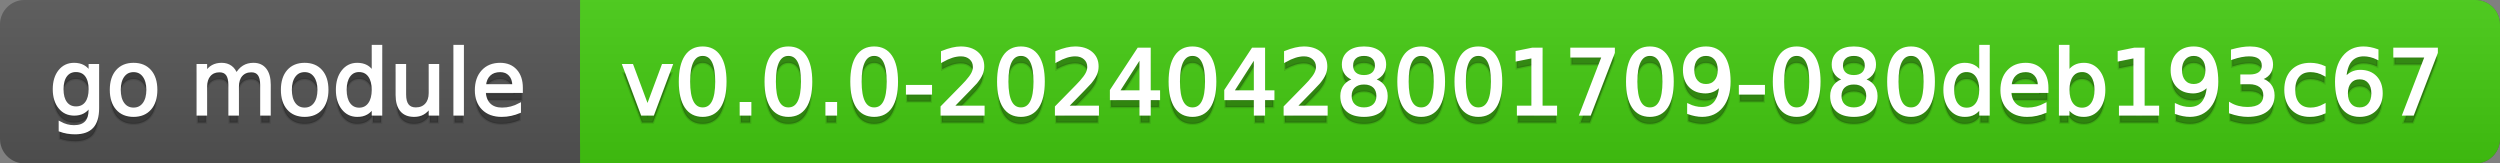
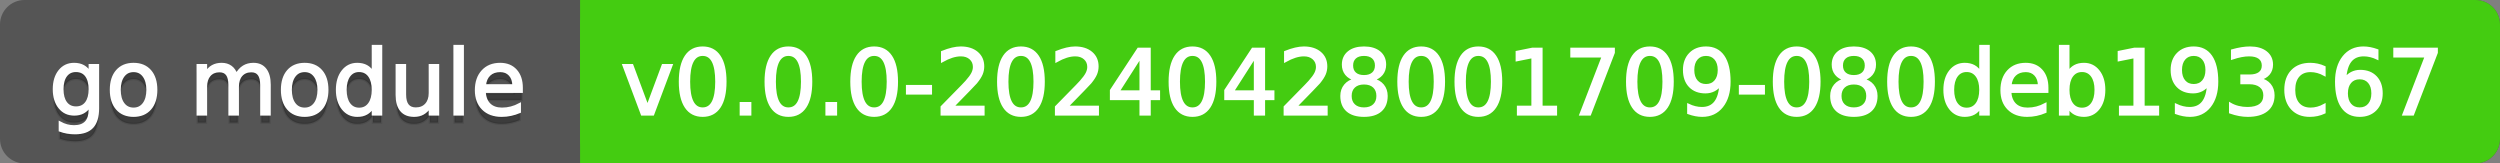
<svg xmlns="http://www.w3.org/2000/svg" width="306" height="20">
  <rect width="100%" height="100%" fill="#808080" stroke="none" />
  <defs>
    <linearGradient id="a" x1="0" y1="0" x2="0" y2="1" gradientUnits="userSpaceOnUse" gradientTransform="matrix(306 0 0 20 -0 0)">
      <stop offset="0" stop-color="#bbbbbb" stop-opacity="0.1" />
      <stop offset="1" stop-color="#000000" stop-opacity="0.1" />
    </linearGradient>
  </defs>
  <path fill="#555555" stroke="none" d="M 3 0 L 303 0 C 304.657 0 306 1.343 306 3 L 306 17 C 306 18.657 304.657 20 303 20 L 3 20 C 1.343 20 0 18.657 0 17 L 0 3 C -0 1.343 1.343 0 3 0 Z" />
  <path fill="#44cc11" stroke="none" d="M 74 0 L 303 0 C 304.657 0 306 1.343 306 3 L 306 17 C 306 18.657 304.657 20 303 20 L 74 20 C 72.343 20 71 18.657 71 17 L 71 3 C 71 1.343 72.343 0 74 0 Z" />
  <path fill="#44cc11" stroke="none" d="M 71 0 L 84 0 L 84 20 L 71 20 Z" />
-   <path fill="url(#a)" stroke="none" d="M 3 0 L 303 0 C 304.657 0 306 1.343 306 3 L 306 17 C 306 18.657 304.657 20 303 20 L 3 20 C 1.343 20 0 18.657 0 17 L 0 3 C -0 1.343 1.343 0 3 0 Z" />
  <g>
    <g id="tBack">
      <path fill="#010101" fill-opacity="0.3" stroke="#010101" stroke-opacity="0.098" stroke-width="0.3" d="M 10.995 11.922 Q 10.995 10.848 10.552 10.257 Q 10.109 9.667 9.309 9.667 Q 8.514 9.667 8.071 10.257 Q 7.627 10.848 7.627 11.922 Q 7.627 12.991 8.071 13.582 Q 8.514 14.173 9.309 14.173 Q 10.109 14.173 10.552 13.582 Q 10.995 12.991 10.995 11.922 Z M 11.983 14.253 Q 11.983 15.79 11.301 16.539 Q 10.619 17.288 9.212 17.288 Q 8.691 17.288 8.229 17.21 Q 7.767 17.132 7.332 16.971 L 7.332 16.01 Q 7.767 16.246 8.191 16.359 Q 8.616 16.472 9.056 16.472 Q 10.028 16.472 10.512 15.964 Q 10.995 15.457 10.995 14.431 L 10.995 13.942 Q 10.689 14.474 10.211 14.737 Q 9.733 15 9.067 15 Q 7.96 15 7.284 14.157 Q 6.607 13.313 6.607 11.922 Q 6.607 10.526 7.284 9.683 Q 7.96 8.839 9.067 8.839 Q 9.733 8.839 10.211 9.103 Q 10.689 9.366 10.995 9.897 L 10.995 8.984 L 11.983 8.984 L 11.983 14.253 Z M 16.35 9.677 Q 15.555 9.677 15.093 10.298 Q 14.631 10.918 14.631 11.998 Q 14.631 13.077 15.091 13.698 Q 15.55 14.318 16.35 14.318 Q 17.14 14.318 17.602 13.695 Q 18.063 13.072 18.063 11.998 Q 18.063 10.929 17.602 10.303 Q 17.14 9.677 16.35 9.677 Z M 16.35 8.839 Q 17.639 8.839 18.375 9.677 Q 19.111 10.515 19.111 11.998 Q 19.111 13.475 18.375 14.315 Q 17.639 15.156 16.35 15.156 Q 15.056 15.156 14.323 14.315 Q 13.589 13.475 13.589 11.998 Q 13.589 10.515 14.323 9.677 Q 15.056 8.839 16.35 8.839 Z M 28.929 10.139 Q 29.3 9.473 29.815 9.156 Q 30.331 8.839 31.029 8.839 Q 31.969 8.839 32.479 9.497 Q 32.99 10.155 32.99 11.369 L 32.99 15 L 31.996 15 L 31.996 11.401 Q 31.996 10.537 31.69 10.118 Q 31.384 9.699 30.755 9.699 Q 29.987 9.699 29.542 10.209 Q 29.096 10.719 29.096 11.6 L 29.096 15 L 28.102 15 L 28.102 11.401 Q 28.102 10.531 27.796 10.115 Q 27.49 9.699 26.851 9.699 Q 26.093 9.699 25.647 10.212 Q 25.202 10.725 25.202 11.6 L 25.202 15 L 24.208 15 L 24.208 8.984 L 25.202 8.984 L 25.202 9.919 Q 25.54 9.366 26.013 9.103 Q 26.485 8.839 27.135 8.839 Q 27.791 8.839 28.25 9.172 Q 28.709 9.505 28.929 10.139 Z M 37.292 9.677 Q 36.497 9.677 36.035 10.298 Q 35.573 10.918 35.573 11.998 Q 35.573 13.077 36.032 13.698 Q 36.492 14.318 37.292 14.318 Q 38.082 14.318 38.543 13.695 Q 39.005 13.072 39.005 11.998 Q 39.005 10.929 38.543 10.303 Q 38.082 9.677 37.292 9.677 Z M 37.292 8.839 Q 38.581 8.839 39.317 9.677 Q 40.053 10.515 40.053 11.998 Q 40.053 13.475 39.317 14.315 Q 38.581 15.156 37.292 15.156 Q 35.998 15.156 35.264 14.315 Q 34.531 13.475 34.531 11.998 Q 34.531 10.515 35.264 9.677 Q 35.998 8.839 37.292 8.839 Z M 45.649 9.897 L 45.649 6.643 L 46.638 6.643 L 46.638 15 L 45.649 15 L 45.649 14.098 Q 45.338 14.635 44.863 14.895 Q 44.387 15.156 43.721 15.156 Q 42.631 15.156 41.946 14.286 Q 41.261 13.416 41.261 11.998 Q 41.261 10.58 41.946 9.709 Q 42.631 8.839 43.721 8.839 Q 44.387 8.839 44.863 9.1 Q 45.338 9.36 45.649 9.897 Z M 42.282 11.998 Q 42.282 13.088 42.73 13.708 Q 43.179 14.329 43.963 14.329 Q 44.747 14.329 45.198 13.708 Q 45.649 13.088 45.649 11.998 Q 45.649 10.907 45.198 10.287 Q 44.747 9.667 43.963 9.667 Q 43.179 9.667 42.73 10.287 Q 42.282 10.907 42.282 11.998 Z M 48.571 12.626 L 48.571 8.984 L 49.56 8.984 L 49.56 12.588 Q 49.56 13.442 49.893 13.869 Q 50.226 14.296 50.892 14.296 Q 51.692 14.296 52.156 13.786 Q 52.621 13.276 52.621 12.395 L 52.621 8.984 L 53.609 8.984 L 53.609 15 L 52.621 15 L 52.621 14.076 Q 52.261 14.624 51.786 14.89 Q 51.311 15.156 50.682 15.156 Q 49.646 15.156 49.108 14.511 Q 48.571 13.867 48.571 12.626 Z M 51.058 8.839 L 51.058 8.839 Z M 55.645 6.643 L 56.633 6.643 L 56.633 15 L 55.645 15 L 55.645 6.643 Z M 63.847 11.745 L 63.847 12.229 L 59.303 12.229 Q 59.367 13.249 59.918 13.783 Q 60.468 14.318 61.451 14.318 Q 62.021 14.318 62.555 14.178 Q 63.089 14.039 63.616 13.759 L 63.616 14.694 Q 63.084 14.919 62.525 15.038 Q 61.967 15.156 61.392 15.156 Q 59.953 15.156 59.112 14.318 Q 58.271 13.48 58.271 12.051 Q 58.271 10.574 59.069 9.707 Q 59.867 8.839 61.22 8.839 Q 62.434 8.839 63.14 9.621 Q 63.847 10.402 63.847 11.745 Z M 62.858 11.455 Q 62.848 10.644 62.405 10.161 Q 61.961 9.677 61.231 9.677 Q 60.404 9.677 59.907 10.145 Q 59.41 10.612 59.335 11.46 L 62.858 11.455 Z" />
    </g>
    <g id="tText">
      <path fill="#ffffff" stroke="#ffffff" stroke-width="0.3" d="M 10.995 10.922 Q 10.995 9.848 10.552 9.257 Q 10.109 8.667 9.309 8.667 Q 8.514 8.667 8.071 9.257 Q 7.627 9.848 7.627 10.922 Q 7.627 11.991 8.071 12.582 Q 8.514 13.173 9.309 13.173 Q 10.109 13.173 10.552 12.582 Q 10.995 11.991 10.995 10.922 Z M 11.983 13.253 Q 11.983 14.79 11.301 15.539 Q 10.619 16.288 9.212 16.288 Q 8.691 16.288 8.229 16.21 Q 7.767 16.132 7.332 15.971 L 7.332 15.01 Q 7.767 15.246 8.191 15.359 Q 8.616 15.472 9.056 15.472 Q 10.028 15.472 10.512 14.964 Q 10.995 14.457 10.995 13.431 L 10.995 12.942 Q 10.689 13.474 10.211 13.737 Q 9.733 14 9.067 14 Q 7.96 14 7.284 13.157 Q 6.607 12.313 6.607 10.922 Q 6.607 9.526 7.284 8.683 Q 7.96 7.839 9.067 7.839 Q 9.733 7.839 10.211 8.103 Q 10.689 8.366 10.995 8.897 L 10.995 7.984 L 11.983 7.984 L 11.983 13.253 Z M 16.35 8.677 Q 15.555 8.677 15.093 9.298 Q 14.631 9.918 14.631 10.998 Q 14.631 12.077 15.091 12.698 Q 15.55 13.318 16.35 13.318 Q 17.14 13.318 17.602 12.695 Q 18.063 12.072 18.063 10.998 Q 18.063 9.929 17.602 9.303 Q 17.14 8.677 16.35 8.677 Z M 16.35 7.839 Q 17.639 7.839 18.375 8.677 Q 19.111 9.515 19.111 10.998 Q 19.111 12.475 18.375 13.315 Q 17.639 14.156 16.35 14.156 Q 15.056 14.156 14.323 13.315 Q 13.589 12.475 13.589 10.998 Q 13.589 9.515 14.323 8.677 Q 15.056 7.839 16.35 7.839 Z M 28.929 9.139 Q 29.3 8.473 29.815 8.156 Q 30.331 7.839 31.029 7.839 Q 31.969 7.839 32.479 8.497 Q 32.99 9.155 32.99 10.369 L 32.99 14 L 31.996 14 L 31.996 10.401 Q 31.996 9.537 31.69 9.118 Q 31.384 8.699 30.755 8.699 Q 29.987 8.699 29.542 9.209 Q 29.096 9.719 29.096 10.6 L 29.096 14 L 28.102 14 L 28.102 10.401 Q 28.102 9.531 27.796 9.115 Q 27.49 8.699 26.851 8.699 Q 26.093 8.699 25.647 9.212 Q 25.202 9.725 25.202 10.6 L 25.202 14 L 24.208 14 L 24.208 7.984 L 25.202 7.984 L 25.202 8.919 Q 25.54 8.366 26.013 8.103 Q 26.485 7.839 27.135 7.839 Q 27.791 7.839 28.25 8.172 Q 28.709 8.505 28.929 9.139 Z M 37.292 8.677 Q 36.497 8.677 36.035 9.298 Q 35.573 9.918 35.573 10.998 Q 35.573 12.077 36.032 12.698 Q 36.492 13.318 37.292 13.318 Q 38.082 13.318 38.543 12.695 Q 39.005 12.072 39.005 10.998 Q 39.005 9.929 38.543 9.303 Q 38.082 8.677 37.292 8.677 Z M 37.292 7.839 Q 38.581 7.839 39.317 8.677 Q 40.053 9.515 40.053 10.998 Q 40.053 12.475 39.317 13.315 Q 38.581 14.156 37.292 14.156 Q 35.998 14.156 35.264 13.315 Q 34.531 12.475 34.531 10.998 Q 34.531 9.515 35.264 8.677 Q 35.998 7.839 37.292 7.839 Z M 45.649 8.897 L 45.649 5.643 L 46.638 5.643 L 46.638 14 L 45.649 14 L 45.649 13.098 Q 45.338 13.635 44.863 13.895 Q 44.387 14.156 43.721 14.156 Q 42.631 14.156 41.946 13.286 Q 41.261 12.416 41.261 10.998 Q 41.261 9.58 41.946 8.709 Q 42.631 7.839 43.721 7.839 Q 44.387 7.839 44.863 8.1 Q 45.338 8.36 45.649 8.897 Z M 42.282 10.998 Q 42.282 12.088 42.73 12.708 Q 43.179 13.329 43.963 13.329 Q 44.747 13.329 45.198 12.708 Q 45.649 12.088 45.649 10.998 Q 45.649 9.907 45.198 9.287 Q 44.747 8.667 43.963 8.667 Q 43.179 8.667 42.73 9.287 Q 42.282 9.907 42.282 10.998 Z M 48.571 11.626 L 48.571 7.984 L 49.56 7.984 L 49.56 11.588 Q 49.56 12.442 49.893 12.869 Q 50.226 13.296 50.892 13.296 Q 51.692 13.296 52.156 12.786 Q 52.621 12.276 52.621 11.395 L 52.621 7.984 L 53.609 7.984 L 53.609 14 L 52.621 14 L 52.621 13.076 Q 52.261 13.624 51.786 13.89 Q 51.311 14.156 50.682 14.156 Q 49.646 14.156 49.108 13.511 Q 48.571 12.867 48.571 11.626 Z M 51.058 7.839 L 51.058 7.839 Z M 55.645 5.643 L 56.633 5.643 L 56.633 14 L 55.645 14 L 55.645 5.643 Z M 63.847 10.745 L 63.847 11.229 L 59.303 11.229 Q 59.367 12.249 59.918 12.783 Q 60.468 13.318 61.451 13.318 Q 62.021 13.318 62.555 13.178 Q 63.089 13.039 63.616 12.759 L 63.616 13.694 Q 63.084 13.919 62.525 14.038 Q 61.967 14.156 61.392 14.156 Q 59.953 14.156 59.112 13.318 Q 58.271 12.48 58.271 11.051 Q 58.271 9.574 59.069 8.707 Q 59.867 7.839 61.22 7.839 Q 62.434 7.839 63.14 8.621 Q 63.847 9.402 63.847 10.745 Z M 62.858 10.455 Q 62.848 9.644 62.405 9.161 Q 61.961 8.677 61.231 8.677 Q 60.404 8.677 59.907 9.145 Q 59.41 9.612 59.335 10.46 L 62.858 10.455 Z" />
    </g>
  </g>
  <g>
    <g id="vBack">
-       <path fill="#010101" fill-opacity="0.3" stroke="#010101" stroke-opacity="0.098" stroke-width="0.3" d="M 76.328 8.984 L 77.375 8.984 L 79.255 14.033 L 81.135 8.984 L 82.182 8.984 L 79.926 15 L 78.583 15 L 76.328 8.984 Z M 86.006 7.695 Q 85.168 7.695 84.747 8.52 Q 84.325 9.344 84.325 10.999 Q 84.325 12.647 84.747 13.472 Q 85.168 14.296 86.006 14.296 Q 86.85 14.296 87.271 13.472 Q 87.693 12.647 87.693 10.999 Q 87.693 9.344 87.271 8.52 Q 86.85 7.695 86.006 7.695 Z M 86.006 6.836 Q 87.354 6.836 88.066 7.902 Q 88.778 8.968 88.778 10.999 Q 88.778 13.023 88.066 14.09 Q 87.354 15.156 86.006 15.156 Q 84.658 15.156 83.947 14.09 Q 83.235 13.023 83.235 10.999 Q 83.235 8.968 83.947 7.902 Q 84.658 6.836 86.006 6.836 Z M 90.685 13.636 L 91.818 13.636 L 91.818 15 L 90.685 15 L 90.685 13.636 Z M 96.501 7.695 Q 95.664 7.695 95.242 8.52 Q 94.82 9.344 94.82 10.999 Q 94.82 12.647 95.242 13.472 Q 95.664 14.296 96.501 14.296 Q 97.345 14.296 97.766 13.472 Q 98.188 12.647 98.188 10.999 Q 98.188 9.344 97.766 8.52 Q 97.345 7.695 96.501 7.695 Z M 96.501 6.836 Q 97.85 6.836 98.561 7.902 Q 99.273 8.968 99.273 10.999 Q 99.273 13.023 98.561 14.09 Q 97.85 15.156 96.501 15.156 Q 95.153 15.156 94.442 14.09 Q 93.73 13.023 93.73 10.999 Q 93.73 8.968 94.442 7.902 Q 95.153 6.836 96.501 6.836 Z M 101.18 13.636 L 102.313 13.636 L 102.313 15 L 101.18 15 L 101.18 13.636 Z M 106.997 7.695 Q 106.159 7.695 105.737 8.52 Q 105.315 9.344 105.315 10.999 Q 105.315 12.647 105.737 13.472 Q 106.159 14.296 106.997 14.296 Q 107.84 14.296 108.261 13.472 Q 108.683 12.647 108.683 10.999 Q 108.683 9.344 108.261 8.52 Q 107.84 7.695 106.997 7.695 Z M 106.997 6.836 Q 108.345 6.836 109.056 7.902 Q 109.768 8.968 109.768 10.999 Q 109.768 13.023 109.056 14.09 Q 108.345 15.156 106.997 15.156 Q 105.648 15.156 104.937 14.09 Q 104.225 13.023 104.225 10.999 Q 104.225 8.968 104.937 7.902 Q 105.648 6.836 106.997 6.836 Z M 111.036 11.546 L 113.931 11.546 L 113.931 12.427 L 111.036 12.427 L 111.036 11.546 Z M 116.579 14.087 L 120.365 14.087 L 120.365 15 L 115.273 15 L 115.273 14.087 Q 115.891 13.448 116.957 12.371 Q 118.023 11.294 118.297 10.982 Q 118.818 10.397 119.025 9.991 Q 119.232 9.586 119.232 9.194 Q 119.232 8.555 118.783 8.152 Q 118.335 7.749 117.615 7.749 Q 117.105 7.749 116.538 7.926 Q 115.972 8.104 115.327 8.463 L 115.327 7.368 Q 115.982 7.104 116.552 6.97 Q 117.121 6.836 117.594 6.836 Q 118.84 6.836 119.581 7.459 Q 120.322 8.082 120.322 9.124 Q 120.322 9.618 120.137 10.061 Q 119.952 10.504 119.463 11.106 Q 119.329 11.262 118.609 12.006 Q 117.889 12.75 116.579 14.087 Z M 124.963 7.695 Q 124.125 7.695 123.703 8.52 Q 123.282 9.344 123.282 10.999 Q 123.282 12.647 123.703 13.472 Q 124.125 14.296 124.963 14.296 Q 125.806 14.296 126.228 13.472 Q 126.649 12.647 126.649 10.999 Q 126.649 9.344 126.228 8.52 Q 125.806 7.695 124.963 7.695 Z M 124.963 6.836 Q 126.311 6.836 127.023 7.902 Q 127.734 8.968 127.734 10.999 Q 127.734 13.023 127.023 14.09 Q 126.311 15.156 124.963 15.156 Q 123.615 15.156 122.903 14.09 Q 122.191 13.023 122.191 10.999 Q 122.191 8.968 122.903 7.902 Q 123.615 6.836 124.963 6.836 Z M 130.576 14.087 L 134.362 14.087 L 134.362 15 L 129.271 15 L 129.271 14.087 Q 129.888 13.448 130.954 12.371 Q 132.021 11.294 132.294 10.982 Q 132.815 10.397 133.022 9.991 Q 133.229 9.586 133.229 9.194 Q 133.229 8.555 132.781 8.152 Q 132.332 7.749 131.612 7.749 Q 131.102 7.749 130.535 7.926 Q 129.969 8.104 129.324 8.463 L 129.324 7.368 Q 129.979 7.104 130.549 6.97 Q 131.118 6.836 131.591 6.836 Q 132.837 6.836 133.578 7.459 Q 134.319 8.082 134.319 9.124 Q 134.319 9.618 134.134 10.061 Q 133.949 10.504 133.46 11.106 Q 133.326 11.262 132.606 12.006 Q 131.886 12.75 130.576 14.087 Z M 139.621 7.926 L 136.881 12.207 L 139.621 12.207 L 139.621 7.926 Z M 139.336 6.981 L 140.7 6.981 L 140.7 12.207 L 141.844 12.207 L 141.844 13.109 L 140.7 13.109 L 140.7 15 L 139.621 15 L 139.621 13.109 L 136 13.109 L 136 12.062 L 139.336 6.981 Z M 145.958 7.695 Q 145.121 7.695 144.699 8.52 Q 144.277 9.344 144.277 10.999 Q 144.277 12.647 144.699 13.472 Q 145.121 14.296 145.958 14.296 Q 146.802 14.296 147.223 13.472 Q 147.645 12.647 147.645 10.999 Q 147.645 9.344 147.223 8.52 Q 146.802 7.695 145.958 7.695 Z M 145.958 6.836 Q 147.307 6.836 148.018 7.902 Q 148.73 8.968 148.73 10.999 Q 148.73 13.023 148.018 14.09 Q 147.307 15.156 145.958 15.156 Q 144.61 15.156 143.899 14.09 Q 143.187 13.023 143.187 10.999 Q 143.187 8.968 143.899 7.902 Q 144.61 6.836 145.958 6.836 Z M 153.618 7.926 L 150.878 12.207 L 153.618 12.207 L 153.618 7.926 Z M 153.333 6.981 L 154.697 6.981 L 154.697 12.207 L 155.841 12.207 L 155.841 13.109 L 154.697 13.109 L 154.697 15 L 153.618 15 L 153.618 13.109 L 149.998 13.109 L 149.998 12.062 L 153.333 6.981 Z M 158.57 14.087 L 162.356 14.087 L 162.356 15 L 157.265 15 L 157.265 14.087 Q 157.882 13.448 158.948 12.371 Q 160.015 11.294 160.289 10.982 Q 160.81 10.397 161.016 9.991 Q 161.223 9.586 161.223 9.194 Q 161.223 8.555 160.775 8.152 Q 160.326 7.749 159.606 7.749 Q 159.096 7.749 158.53 7.926 Q 157.963 8.104 157.318 8.463 L 157.318 7.368 Q 157.974 7.104 158.543 6.97 Q 159.112 6.836 159.585 6.836 Q 160.831 6.836 161.572 7.459 Q 162.313 8.082 162.313 9.124 Q 162.313 9.618 162.128 10.061 Q 161.943 10.504 161.454 11.106 Q 161.32 11.262 160.6 12.006 Q 159.88 12.75 158.57 14.087 Z M 166.954 11.192 Q 166.181 11.192 165.738 11.605 Q 165.294 12.019 165.294 12.744 Q 165.294 13.469 165.738 13.883 Q 166.181 14.296 166.954 14.296 Q 167.728 14.296 168.173 13.88 Q 168.619 13.464 168.619 12.744 Q 168.619 12.019 168.176 11.605 Q 167.733 11.192 166.954 11.192 Z M 165.869 10.73 Q 165.171 10.558 164.781 10.08 Q 164.392 9.602 164.392 8.915 Q 164.392 7.953 165.077 7.395 Q 165.762 6.836 166.954 6.836 Q 168.152 6.836 168.834 7.395 Q 169.516 7.953 169.516 8.915 Q 169.516 9.602 169.127 10.08 Q 168.737 10.558 168.044 10.73 Q 168.829 10.913 169.266 11.444 Q 169.704 11.976 169.704 12.744 Q 169.704 13.91 168.992 14.533 Q 168.281 15.156 166.954 15.156 Q 165.627 15.156 164.916 14.533 Q 164.204 13.91 164.204 12.744 Q 164.204 11.976 164.645 11.444 Q 165.085 10.913 165.869 10.73 Z M 165.472 9.017 Q 165.472 9.64 165.861 9.989 Q 166.25 10.338 166.954 10.338 Q 167.652 10.338 168.047 9.989 Q 168.442 9.64 168.442 9.017 Q 168.442 8.394 168.047 8.044 Q 167.652 7.695 166.954 7.695 Q 166.25 7.695 165.861 8.044 Q 165.472 8.394 165.472 9.017 Z M 173.953 7.695 Q 173.115 7.695 172.693 8.52 Q 172.272 9.344 172.272 10.999 Q 172.272 12.647 172.693 13.472 Q 173.115 14.296 173.953 14.296 Q 174.796 14.296 175.218 13.472 Q 175.639 12.647 175.639 10.999 Q 175.639 9.344 175.218 8.52 Q 174.796 7.695 173.953 7.695 Z M 173.953 6.836 Q 175.301 6.836 176.012 7.902 Q 176.724 8.968 176.724 10.999 Q 176.724 13.023 176.012 14.09 Q 175.301 15.156 173.953 15.156 Q 172.604 15.156 171.893 14.09 Q 171.181 13.023 171.181 10.999 Q 171.181 8.968 171.893 7.902 Q 172.604 6.836 173.953 6.836 Z M 180.951 7.695 Q 180.113 7.695 179.692 8.52 Q 179.27 9.344 179.27 10.999 Q 179.27 12.647 179.692 13.472 Q 180.113 14.296 180.951 14.296 Q 181.794 14.296 182.216 13.472 Q 182.638 12.647 182.638 10.999 Q 182.638 9.344 182.216 8.52 Q 181.794 7.695 180.951 7.695 Z M 180.951 6.836 Q 182.299 6.836 183.011 7.902 Q 183.723 8.968 183.723 10.999 Q 183.723 13.023 183.011 14.09 Q 182.299 15.156 180.951 15.156 Q 179.603 15.156 178.891 14.09 Q 178.18 13.023 178.18 10.999 Q 178.18 8.968 178.891 7.902 Q 179.603 6.836 180.951 6.836 Z M 185.817 14.087 L 187.59 14.087 L 187.59 7.969 L 185.662 8.356 L 185.662 7.368 L 187.579 6.981 L 188.664 6.981 L 188.664 14.087 L 190.437 14.087 L 190.437 15 L 185.817 15 L 185.817 14.087 Z M 192.354 6.981 L 197.51 6.981 L 197.51 7.443 L 194.599 15 L 193.466 15 L 196.205 7.894 L 192.354 7.894 L 192.354 6.981 Z M 201.947 7.695 Q 201.109 7.695 200.687 8.52 Q 200.266 9.344 200.266 10.999 Q 200.266 12.647 200.687 13.472 Q 201.109 14.296 201.947 14.296 Q 202.79 14.296 203.212 13.472 Q 203.633 12.647 203.633 10.999 Q 203.633 9.344 203.212 8.52 Q 202.79 7.695 201.947 7.695 Z M 201.947 6.836 Q 203.295 6.836 204.007 7.902 Q 204.718 8.968 204.718 10.999 Q 204.718 13.023 204.007 14.09 Q 203.295 15.156 201.947 15.156 Q 200.599 15.156 199.887 14.09 Q 199.175 13.023 199.175 10.999 Q 199.175 8.968 199.887 7.902 Q 200.599 6.836 201.947 6.836 Z M 206.657 14.833 L 206.657 13.845 Q 207.065 14.039 207.484 14.141 Q 207.903 14.243 208.306 14.243 Q 209.38 14.243 209.947 13.52 Q 210.514 12.798 210.594 11.326 Q 210.283 11.788 209.805 12.035 Q 209.327 12.282 208.747 12.282 Q 207.543 12.282 206.843 11.554 Q 206.142 10.827 206.142 9.564 Q 206.142 8.329 206.872 7.583 Q 207.603 6.836 208.816 6.836 Q 210.208 6.836 210.941 7.902 Q 211.674 8.968 211.674 10.999 Q 211.674 12.895 210.774 14.025 Q 209.875 15.156 208.354 15.156 Q 207.946 15.156 207.527 15.075 Q 207.108 14.995 206.657 14.833 Z M 208.816 11.434 Q 209.547 11.434 209.974 10.934 Q 210.401 10.435 210.401 9.564 Q 210.401 8.7 209.974 8.198 Q 209.547 7.695 208.816 7.695 Q 208.086 7.695 207.659 8.198 Q 207.232 8.7 207.232 9.564 Q 207.232 10.435 207.659 10.934 Q 208.086 11.434 208.816 11.434 Z M 212.984 11.546 L 215.879 11.546 L 215.879 12.427 L 212.984 12.427 L 212.984 11.546 Z M 219.913 7.695 Q 219.075 7.695 218.654 8.52 Q 218.232 9.344 218.232 10.999 Q 218.232 12.647 218.654 13.472 Q 219.075 14.296 219.913 14.296 Q 220.756 14.296 221.178 13.472 Q 221.6 12.647 221.6 10.999 Q 221.6 9.344 221.178 8.52 Q 220.756 7.695 219.913 7.695 Z M 219.913 6.836 Q 221.261 6.836 221.973 7.902 Q 222.685 8.968 222.685 10.999 Q 222.685 13.023 221.973 14.09 Q 221.261 15.156 219.913 15.156 Q 218.565 15.156 217.853 14.09 Q 217.142 13.023 217.142 10.999 Q 217.142 8.968 217.853 7.902 Q 218.565 6.836 219.913 6.836 Z M 226.912 11.192 Q 226.138 11.192 225.695 11.605 Q 225.252 12.019 225.252 12.744 Q 225.252 13.469 225.695 13.883 Q 226.138 14.296 226.912 14.296 Q 227.685 14.296 228.131 13.88 Q 228.577 13.464 228.577 12.744 Q 228.577 12.019 228.134 11.605 Q 227.69 11.192 226.912 11.192 Z M 225.827 10.73 Q 225.128 10.558 224.739 10.08 Q 224.35 9.602 224.35 8.915 Q 224.35 7.953 225.034 7.395 Q 225.719 6.836 226.912 6.836 Q 228.109 6.836 228.792 7.395 Q 229.474 7.953 229.474 8.915 Q 229.474 9.602 229.084 10.08 Q 228.695 10.558 228.002 10.73 Q 228.786 10.913 229.224 11.444 Q 229.662 11.976 229.662 12.744 Q 229.662 13.91 228.95 14.533 Q 228.238 15.156 226.912 15.156 Q 225.585 15.156 224.873 14.533 Q 224.162 13.91 224.162 12.744 Q 224.162 11.976 224.602 11.444 Q 225.042 10.913 225.827 10.73 Z M 225.429 9.017 Q 225.429 9.64 225.819 9.989 Q 226.208 10.338 226.912 10.338 Q 227.61 10.338 228.005 9.989 Q 228.399 9.64 228.399 9.017 Q 228.399 8.394 228.005 8.044 Q 227.61 7.695 226.912 7.695 Q 226.208 7.695 225.819 8.044 Q 225.429 8.394 225.429 9.017 Z M 233.91 7.695 Q 233.072 7.695 232.651 8.52 Q 232.229 9.344 232.229 10.999 Q 232.229 12.647 232.651 13.472 Q 233.072 14.296 233.91 14.296 Q 234.753 14.296 235.175 13.472 Q 235.597 12.647 235.597 10.999 Q 235.597 9.344 235.175 8.52 Q 234.753 7.695 233.91 7.695 Z M 233.91 6.836 Q 235.258 6.836 235.97 7.902 Q 236.682 8.968 236.682 10.999 Q 236.682 13.023 235.97 14.09 Q 235.258 15.156 233.91 15.156 Q 232.562 15.156 231.85 14.09 Q 231.139 13.023 231.139 10.999 Q 231.139 8.968 231.85 7.902 Q 232.562 6.836 233.91 6.836 Z M 242.407 9.897 L 242.407 6.643 L 243.396 6.643 L 243.396 15 L 242.407 15 L 242.407 14.098 Q 242.096 14.635 241.62 14.895 Q 241.145 15.156 240.479 15.156 Q 239.389 15.156 238.704 14.286 Q 238.019 13.416 238.019 11.998 Q 238.019 10.58 238.704 9.709 Q 239.389 8.839 240.479 8.839 Q 241.145 8.839 241.62 9.1 Q 242.096 9.36 242.407 9.897 Z M 239.04 11.998 Q 239.04 13.088 239.488 13.708 Q 239.937 14.329 240.721 14.329 Q 241.505 14.329 241.956 13.708 Q 242.407 13.088 242.407 11.998 Q 242.407 10.907 241.956 10.287 Q 241.505 9.667 240.721 9.667 Q 239.937 9.667 239.488 10.287 Q 239.04 10.907 239.04 11.998 Z M 250.577 11.745 L 250.577 12.229 L 246.033 12.229 Q 246.097 13.249 246.648 13.783 Q 247.198 14.318 248.181 14.318 Q 248.75 14.318 249.285 14.178 Q 249.819 14.039 250.346 13.759 L 250.346 14.694 Q 249.814 14.919 249.255 15.038 Q 248.697 15.156 248.122 15.156 Q 246.683 15.156 245.842 14.318 Q 245.001 13.48 245.001 12.051 Q 245.001 10.574 245.799 9.707 Q 246.597 8.839 247.95 8.839 Q 249.164 8.839 249.87 9.621 Q 250.577 10.402 250.577 11.745 Z M 249.588 11.455 Q 249.578 10.644 249.135 10.161 Q 248.691 9.677 247.961 9.677 Q 247.134 9.677 246.637 10.145 Q 246.14 10.612 246.065 11.46 L 249.588 11.455 Z M 256.517 11.998 Q 256.517 10.907 256.069 10.287 Q 255.62 9.667 254.836 9.667 Q 254.052 9.667 253.603 10.287 Q 253.155 10.907 253.155 11.998 Q 253.155 13.088 253.603 13.708 Q 254.052 14.329 254.836 14.329 Q 255.62 14.329 256.069 13.708 Q 256.517 13.088 256.517 11.998 Z M 253.155 9.897 Q 253.466 9.36 253.942 9.1 Q 254.417 8.839 255.078 8.839 Q 256.173 8.839 256.858 9.709 Q 257.543 10.58 257.543 11.998 Q 257.543 13.416 256.858 14.286 Q 256.173 15.156 255.078 15.156 Q 254.417 15.156 253.942 14.895 Q 253.466 14.635 253.155 14.098 L 253.155 15 L 252.161 15 L 252.161 6.643 L 253.155 6.643 L 253.155 9.897 Z M 259.509 14.087 L 261.281 14.087 L 261.281 7.969 L 259.353 8.356 L 259.353 7.368 L 261.271 6.981 L 262.355 6.981 L 262.355 14.087 L 264.128 14.087 L 264.128 15 L 259.509 15 L 259.509 14.087 Z M 266.352 14.833 L 266.352 13.845 Q 266.76 14.039 267.179 14.141 Q 267.598 14.243 268 14.243 Q 269.075 14.243 269.641 13.52 Q 270.208 12.798 270.289 11.326 Q 269.977 11.788 269.499 12.035 Q 269.021 12.282 268.441 12.282 Q 267.238 12.282 266.537 11.554 Q 265.836 10.827 265.836 9.564 Q 265.836 8.329 266.566 7.583 Q 267.297 6.836 268.511 6.836 Q 269.902 6.836 270.635 7.902 Q 271.368 8.968 271.368 10.999 Q 271.368 12.895 270.469 14.025 Q 269.569 15.156 268.049 15.156 Q 267.641 15.156 267.222 15.075 Q 266.803 14.995 266.352 14.833 Z M 268.511 11.434 Q 269.241 11.434 269.668 10.934 Q 270.095 10.435 270.095 9.564 Q 270.095 8.7 269.668 8.198 Q 269.241 7.695 268.511 7.695 Q 267.78 7.695 267.353 8.198 Q 266.926 8.7 266.926 9.564 Q 266.926 10.435 267.353 10.934 Q 267.78 11.434 268.511 11.434 Z M 276.605 10.676 Q 277.384 10.843 277.822 11.369 Q 278.259 11.896 278.259 12.669 Q 278.259 13.856 277.443 14.506 Q 276.626 15.156 275.123 15.156 Q 274.618 15.156 274.083 15.056 Q 273.549 14.957 272.979 14.758 L 272.979 13.711 Q 273.431 13.974 273.968 14.108 Q 274.505 14.243 275.09 14.243 Q 276.111 14.243 276.645 13.84 Q 277.18 13.437 277.18 12.669 Q 277.18 11.96 276.683 11.56 Q 276.186 11.16 275.3 11.16 L 274.365 11.16 L 274.365 10.268 L 275.343 10.268 Q 276.143 10.268 276.567 9.948 Q 276.992 9.629 276.992 9.027 Q 276.992 8.41 276.554 8.079 Q 276.116 7.749 275.3 7.749 Q 274.854 7.749 274.344 7.846 Q 273.834 7.942 273.221 8.146 L 273.221 7.18 Q 273.839 7.008 274.379 6.922 Q 274.918 6.836 275.396 6.836 Q 276.632 6.836 277.352 7.397 Q 278.071 7.958 278.071 8.915 Q 278.071 9.581 277.69 10.04 Q 277.309 10.499 276.605 10.676 Z M 284.506 9.215 L 284.506 10.139 Q 284.087 9.908 283.665 9.793 Q 283.244 9.677 282.814 9.677 Q 281.853 9.677 281.321 10.287 Q 280.789 10.896 280.789 11.998 Q 280.789 13.099 281.321 13.708 Q 281.853 14.318 282.814 14.318 Q 283.244 14.318 283.665 14.202 Q 284.087 14.087 284.506 13.856 L 284.506 14.769 Q 284.092 14.962 283.649 15.059 Q 283.206 15.156 282.707 15.156 Q 281.348 15.156 280.547 14.302 Q 279.747 13.448 279.747 11.998 Q 279.747 10.526 280.555 9.683 Q 281.364 8.839 282.771 8.839 Q 283.228 8.839 283.663 8.933 Q 284.098 9.027 284.506 9.215 Z M 288.819 10.558 Q 288.088 10.558 287.661 11.058 Q 287.234 11.557 287.234 12.427 Q 287.234 13.292 287.661 13.794 Q 288.088 14.296 288.819 14.296 Q 289.549 14.296 289.976 13.794 Q 290.403 13.292 290.403 12.427 Q 290.403 11.557 289.976 11.058 Q 289.549 10.558 288.819 10.558 Z M 290.973 7.158 L 290.973 8.146 Q 290.564 7.953 290.148 7.851 Q 289.732 7.749 289.324 7.749 Q 288.25 7.749 287.683 8.474 Q 287.116 9.199 287.036 10.666 Q 287.353 10.198 287.831 9.948 Q 288.309 9.699 288.883 9.699 Q 290.092 9.699 290.793 10.432 Q 291.494 11.165 291.494 12.427 Q 291.494 13.663 290.763 14.409 Q 290.033 15.156 288.819 15.156 Q 287.428 15.156 286.692 14.09 Q 285.956 13.023 285.956 10.999 Q 285.956 9.097 286.858 7.967 Q 287.761 6.836 289.281 6.836 Q 289.689 6.836 290.105 6.917 Q 290.521 6.997 290.973 7.158 Z M 293.089 6.981 L 298.245 6.981 L 298.245 7.443 L 295.334 15 L 294.201 15 L 296.94 7.894 L 293.089 7.894 L 293.089 6.981 Z" />
-     </g>
+       </g>
    <g id="vText">
      <path fill="#ffffff" stroke="#ffffff" stroke-width="0.3" d="M 76.328 7.984 L 77.375 7.984 L 79.255 13.033 L 81.135 7.984 L 82.182 7.984 L 79.926 14 L 78.583 14 L 76.328 7.984 Z M 86.006 6.695 Q 85.168 6.695 84.747 7.52 Q 84.325 8.344 84.325 9.999 Q 84.325 11.647 84.747 12.472 Q 85.168 13.296 86.006 13.296 Q 86.85 13.296 87.271 12.472 Q 87.693 11.647 87.693 9.999 Q 87.693 8.344 87.271 7.52 Q 86.85 6.695 86.006 6.695 Z M 86.006 5.836 Q 87.354 5.836 88.066 6.902 Q 88.778 7.968 88.778 9.999 Q 88.778 12.023 88.066 13.09 Q 87.354 14.156 86.006 14.156 Q 84.658 14.156 83.947 13.09 Q 83.235 12.023 83.235 9.999 Q 83.235 7.968 83.947 6.902 Q 84.658 5.836 86.006 5.836 Z M 90.685 12.636 L 91.818 12.636 L 91.818 14 L 90.685 14 L 90.685 12.636 Z M 96.501 6.695 Q 95.664 6.695 95.242 7.52 Q 94.82 8.344 94.82 9.999 Q 94.82 11.647 95.242 12.472 Q 95.664 13.296 96.501 13.296 Q 97.345 13.296 97.766 12.472 Q 98.188 11.647 98.188 9.999 Q 98.188 8.344 97.766 7.52 Q 97.345 6.695 96.501 6.695 Z M 96.501 5.836 Q 97.85 5.836 98.561 6.902 Q 99.273 7.968 99.273 9.999 Q 99.273 12.023 98.561 13.09 Q 97.85 14.156 96.501 14.156 Q 95.153 14.156 94.442 13.09 Q 93.73 12.023 93.73 9.999 Q 93.73 7.968 94.442 6.902 Q 95.153 5.836 96.501 5.836 Z M 101.18 12.636 L 102.313 12.636 L 102.313 14 L 101.18 14 L 101.18 12.636 Z M 106.997 6.695 Q 106.159 6.695 105.737 7.52 Q 105.315 8.344 105.315 9.999 Q 105.315 11.647 105.737 12.472 Q 106.159 13.296 106.997 13.296 Q 107.84 13.296 108.261 12.472 Q 108.683 11.647 108.683 9.999 Q 108.683 8.344 108.261 7.52 Q 107.84 6.695 106.997 6.695 Z M 106.997 5.836 Q 108.345 5.836 109.056 6.902 Q 109.768 7.968 109.768 9.999 Q 109.768 12.023 109.056 13.09 Q 108.345 14.156 106.997 14.156 Q 105.648 14.156 104.937 13.09 Q 104.225 12.023 104.225 9.999 Q 104.225 7.968 104.937 6.902 Q 105.648 5.836 106.997 5.836 Z M 111.036 10.546 L 113.931 10.546 L 113.931 11.427 L 111.036 11.427 L 111.036 10.546 Z M 116.579 13.087 L 120.365 13.087 L 120.365 14 L 115.273 14 L 115.273 13.087 Q 115.891 12.448 116.957 11.371 Q 118.023 10.294 118.297 9.982 Q 118.818 9.397 119.025 8.991 Q 119.232 8.586 119.232 8.194 Q 119.232 7.555 118.783 7.152 Q 118.335 6.749 117.615 6.749 Q 117.105 6.749 116.538 6.926 Q 115.972 7.104 115.327 7.463 L 115.327 6.368 Q 115.982 6.104 116.552 5.97 Q 117.121 5.836 117.594 5.836 Q 118.84 5.836 119.581 6.459 Q 120.322 7.082 120.322 8.124 Q 120.322 8.618 120.137 9.061 Q 119.952 9.504 119.463 10.106 Q 119.329 10.262 118.609 11.006 Q 117.889 11.75 116.579 13.087 Z M 124.963 6.695 Q 124.125 6.695 123.703 7.52 Q 123.282 8.344 123.282 9.999 Q 123.282 11.647 123.703 12.472 Q 124.125 13.296 124.963 13.296 Q 125.806 13.296 126.228 12.472 Q 126.649 11.647 126.649 9.999 Q 126.649 8.344 126.228 7.52 Q 125.806 6.695 124.963 6.695 Z M 124.963 5.836 Q 126.311 5.836 127.023 6.902 Q 127.734 7.968 127.734 9.999 Q 127.734 12.023 127.023 13.09 Q 126.311 14.156 124.963 14.156 Q 123.615 14.156 122.903 13.09 Q 122.191 12.023 122.191 9.999 Q 122.191 7.968 122.903 6.902 Q 123.615 5.836 124.963 5.836 Z M 130.576 13.087 L 134.362 13.087 L 134.362 14 L 129.271 14 L 129.271 13.087 Q 129.888 12.448 130.954 11.371 Q 132.021 10.294 132.294 9.982 Q 132.815 9.397 133.022 8.991 Q 133.229 8.586 133.229 8.194 Q 133.229 7.555 132.781 7.152 Q 132.332 6.749 131.612 6.749 Q 131.102 6.749 130.535 6.926 Q 129.969 7.104 129.324 7.463 L 129.324 6.368 Q 129.979 6.104 130.549 5.97 Q 131.118 5.836 131.591 5.836 Q 132.837 5.836 133.578 6.459 Q 134.319 7.082 134.319 8.124 Q 134.319 8.618 134.134 9.061 Q 133.949 9.504 133.46 10.106 Q 133.326 10.262 132.606 11.006 Q 131.886 11.75 130.576 13.087 Z M 139.621 6.926 L 136.881 11.207 L 139.621 11.207 L 139.621 6.926 Z M 139.336 5.981 L 140.7 5.981 L 140.7 11.207 L 141.844 11.207 L 141.844 12.109 L 140.7 12.109 L 140.7 14 L 139.621 14 L 139.621 12.109 L 136 12.109 L 136 11.062 L 139.336 5.981 Z M 145.958 6.695 Q 145.121 6.695 144.699 7.52 Q 144.277 8.344 144.277 9.999 Q 144.277 11.647 144.699 12.472 Q 145.121 13.296 145.958 13.296 Q 146.802 13.296 147.223 12.472 Q 147.645 11.647 147.645 9.999 Q 147.645 8.344 147.223 7.52 Q 146.802 6.695 145.958 6.695 Z M 145.958 5.836 Q 147.307 5.836 148.018 6.902 Q 148.73 7.968 148.73 9.999 Q 148.73 12.023 148.018 13.09 Q 147.307 14.156 145.958 14.156 Q 144.61 14.156 143.899 13.09 Q 143.187 12.023 143.187 9.999 Q 143.187 7.968 143.899 6.902 Q 144.61 5.836 145.958 5.836 Z M 153.618 6.926 L 150.878 11.207 L 153.618 11.207 L 153.618 6.926 Z M 153.333 5.981 L 154.697 5.981 L 154.697 11.207 L 155.841 11.207 L 155.841 12.109 L 154.697 12.109 L 154.697 14 L 153.618 14 L 153.618 12.109 L 149.998 12.109 L 149.998 11.062 L 153.333 5.981 Z M 158.57 13.087 L 162.356 13.087 L 162.356 14 L 157.265 14 L 157.265 13.087 Q 157.882 12.448 158.948 11.371 Q 160.015 10.294 160.289 9.982 Q 160.81 9.397 161.016 8.991 Q 161.223 8.586 161.223 8.194 Q 161.223 7.555 160.775 7.152 Q 160.326 6.749 159.606 6.749 Q 159.096 6.749 158.53 6.926 Q 157.963 7.104 157.318 7.463 L 157.318 6.368 Q 157.974 6.104 158.543 5.97 Q 159.112 5.836 159.585 5.836 Q 160.831 5.836 161.572 6.459 Q 162.313 7.082 162.313 8.124 Q 162.313 8.618 162.128 9.061 Q 161.943 9.504 161.454 10.106 Q 161.32 10.262 160.6 11.006 Q 159.88 11.75 158.57 13.087 Z M 166.954 10.192 Q 166.181 10.192 165.738 10.605 Q 165.294 11.019 165.294 11.744 Q 165.294 12.469 165.738 12.883 Q 166.181 13.296 166.954 13.296 Q 167.728 13.296 168.173 12.88 Q 168.619 12.464 168.619 11.744 Q 168.619 11.019 168.176 10.605 Q 167.733 10.192 166.954 10.192 Z M 165.869 9.73 Q 165.171 9.558 164.781 9.08 Q 164.392 8.602 164.392 7.915 Q 164.392 6.953 165.077 6.395 Q 165.762 5.836 166.954 5.836 Q 168.152 5.836 168.834 6.395 Q 169.516 6.953 169.516 7.915 Q 169.516 8.602 169.127 9.08 Q 168.737 9.558 168.044 9.73 Q 168.829 9.913 169.266 10.444 Q 169.704 10.976 169.704 11.744 Q 169.704 12.91 168.992 13.533 Q 168.281 14.156 166.954 14.156 Q 165.627 14.156 164.916 13.533 Q 164.204 12.91 164.204 11.744 Q 164.204 10.976 164.645 10.444 Q 165.085 9.913 165.869 9.73 Z M 165.472 8.017 Q 165.472 8.64 165.861 8.989 Q 166.25 9.338 166.954 9.338 Q 167.652 9.338 168.047 8.989 Q 168.442 8.64 168.442 8.017 Q 168.442 7.394 168.047 7.044 Q 167.652 6.695 166.954 6.695 Q 166.25 6.695 165.861 7.044 Q 165.472 7.394 165.472 8.017 Z M 173.953 6.695 Q 173.115 6.695 172.693 7.52 Q 172.272 8.344 172.272 9.999 Q 172.272 11.647 172.693 12.472 Q 173.115 13.296 173.953 13.296 Q 174.796 13.296 175.218 12.472 Q 175.639 11.647 175.639 9.999 Q 175.639 8.344 175.218 7.52 Q 174.796 6.695 173.953 6.695 Z M 173.953 5.836 Q 175.301 5.836 176.012 6.902 Q 176.724 7.968 176.724 9.999 Q 176.724 12.023 176.012 13.09 Q 175.301 14.156 173.953 14.156 Q 172.604 14.156 171.893 13.09 Q 171.181 12.023 171.181 9.999 Q 171.181 7.968 171.893 6.902 Q 172.604 5.836 173.953 5.836 Z M 180.951 6.695 Q 180.113 6.695 179.692 7.52 Q 179.27 8.344 179.27 9.999 Q 179.27 11.647 179.692 12.472 Q 180.113 13.296 180.951 13.296 Q 181.794 13.296 182.216 12.472 Q 182.638 11.647 182.638 9.999 Q 182.638 8.344 182.216 7.52 Q 181.794 6.695 180.951 6.695 Z M 180.951 5.836 Q 182.299 5.836 183.011 6.902 Q 183.723 7.968 183.723 9.999 Q 183.723 12.023 183.011 13.09 Q 182.299 14.156 180.951 14.156 Q 179.603 14.156 178.891 13.09 Q 178.18 12.023 178.18 9.999 Q 178.18 7.968 178.891 6.902 Q 179.603 5.836 180.951 5.836 Z M 185.817 13.087 L 187.59 13.087 L 187.59 6.969 L 185.662 7.356 L 185.662 6.368 L 187.579 5.981 L 188.664 5.981 L 188.664 13.087 L 190.437 13.087 L 190.437 14 L 185.817 14 L 185.817 13.087 Z M 192.354 5.981 L 197.51 5.981 L 197.51 6.443 L 194.599 14 L 193.466 14 L 196.205 6.894 L 192.354 6.894 L 192.354 5.981 Z M 201.947 6.695 Q 201.109 6.695 200.687 7.52 Q 200.266 8.344 200.266 9.999 Q 200.266 11.647 200.687 12.472 Q 201.109 13.296 201.947 13.296 Q 202.79 13.296 203.212 12.472 Q 203.633 11.647 203.633 9.999 Q 203.633 8.344 203.212 7.52 Q 202.79 6.695 201.947 6.695 Z M 201.947 5.836 Q 203.295 5.836 204.007 6.902 Q 204.718 7.968 204.718 9.999 Q 204.718 12.023 204.007 13.09 Q 203.295 14.156 201.947 14.156 Q 200.599 14.156 199.887 13.09 Q 199.175 12.023 199.175 9.999 Q 199.175 7.968 199.887 6.902 Q 200.599 5.836 201.947 5.836 Z M 206.657 13.833 L 206.657 12.845 Q 207.065 13.039 207.484 13.141 Q 207.903 13.243 208.306 13.243 Q 209.38 13.243 209.947 12.52 Q 210.514 11.798 210.594 10.326 Q 210.283 10.788 209.805 11.035 Q 209.327 11.282 208.747 11.282 Q 207.543 11.282 206.843 10.554 Q 206.142 9.827 206.142 8.564 Q 206.142 7.329 206.872 6.583 Q 207.603 5.836 208.816 5.836 Q 210.208 5.836 210.941 6.902 Q 211.674 7.968 211.674 9.999 Q 211.674 11.895 210.774 13.025 Q 209.875 14.156 208.354 14.156 Q 207.946 14.156 207.527 14.075 Q 207.108 13.995 206.657 13.833 Z M 208.816 10.434 Q 209.547 10.434 209.974 9.934 Q 210.401 9.435 210.401 8.564 Q 210.401 7.7 209.974 7.198 Q 209.547 6.695 208.816 6.695 Q 208.086 6.695 207.659 7.198 Q 207.232 7.7 207.232 8.564 Q 207.232 9.435 207.659 9.934 Q 208.086 10.434 208.816 10.434 Z M 212.984 10.546 L 215.879 10.546 L 215.879 11.427 L 212.984 11.427 L 212.984 10.546 Z M 219.913 6.695 Q 219.075 6.695 218.654 7.52 Q 218.232 8.344 218.232 9.999 Q 218.232 11.647 218.654 12.472 Q 219.075 13.296 219.913 13.296 Q 220.756 13.296 221.178 12.472 Q 221.6 11.647 221.6 9.999 Q 221.6 8.344 221.178 7.52 Q 220.756 6.695 219.913 6.695 Z M 219.913 5.836 Q 221.261 5.836 221.973 6.902 Q 222.685 7.968 222.685 9.999 Q 222.685 12.023 221.973 13.09 Q 221.261 14.156 219.913 14.156 Q 218.565 14.156 217.853 13.09 Q 217.142 12.023 217.142 9.999 Q 217.142 7.968 217.853 6.902 Q 218.565 5.836 219.913 5.836 Z M 226.912 10.192 Q 226.138 10.192 225.695 10.605 Q 225.252 11.019 225.252 11.744 Q 225.252 12.469 225.695 12.883 Q 226.138 13.296 226.912 13.296 Q 227.685 13.296 228.131 12.88 Q 228.577 12.464 228.577 11.744 Q 228.577 11.019 228.134 10.605 Q 227.69 10.192 226.912 10.192 Z M 225.827 9.73 Q 225.128 9.558 224.739 9.08 Q 224.35 8.602 224.35 7.915 Q 224.35 6.953 225.034 6.395 Q 225.719 5.836 226.912 5.836 Q 228.109 5.836 228.792 6.395 Q 229.474 6.953 229.474 7.915 Q 229.474 8.602 229.084 9.08 Q 228.695 9.558 228.002 9.73 Q 228.786 9.913 229.224 10.444 Q 229.662 10.976 229.662 11.744 Q 229.662 12.91 228.95 13.533 Q 228.238 14.156 226.912 14.156 Q 225.585 14.156 224.873 13.533 Q 224.162 12.91 224.162 11.744 Q 224.162 10.976 224.602 10.444 Q 225.042 9.913 225.827 9.73 Z M 225.429 8.017 Q 225.429 8.64 225.819 8.989 Q 226.208 9.338 226.912 9.338 Q 227.61 9.338 228.005 8.989 Q 228.399 8.64 228.399 8.017 Q 228.399 7.394 228.005 7.044 Q 227.61 6.695 226.912 6.695 Q 226.208 6.695 225.819 7.044 Q 225.429 7.394 225.429 8.017 Z M 233.91 6.695 Q 233.072 6.695 232.651 7.52 Q 232.229 8.344 232.229 9.999 Q 232.229 11.647 232.651 12.472 Q 233.072 13.296 233.91 13.296 Q 234.753 13.296 235.175 12.472 Q 235.597 11.647 235.597 9.999 Q 235.597 8.344 235.175 7.52 Q 234.753 6.695 233.91 6.695 Z M 233.91 5.836 Q 235.258 5.836 235.97 6.902 Q 236.682 7.968 236.682 9.999 Q 236.682 12.023 235.97 13.09 Q 235.258 14.156 233.91 14.156 Q 232.562 14.156 231.85 13.09 Q 231.139 12.023 231.139 9.999 Q 231.139 7.968 231.85 6.902 Q 232.562 5.836 233.91 5.836 Z M 242.407 8.897 L 242.407 5.643 L 243.396 5.643 L 243.396 14 L 242.407 14 L 242.407 13.098 Q 242.096 13.635 241.62 13.895 Q 241.145 14.156 240.479 14.156 Q 239.389 14.156 238.704 13.286 Q 238.019 12.416 238.019 10.998 Q 238.019 9.58 238.704 8.709 Q 239.389 7.839 240.479 7.839 Q 241.145 7.839 241.62 8.1 Q 242.096 8.36 242.407 8.897 Z M 239.04 10.998 Q 239.04 12.088 239.488 12.708 Q 239.937 13.329 240.721 13.329 Q 241.505 13.329 241.956 12.708 Q 242.407 12.088 242.407 10.998 Q 242.407 9.907 241.956 9.287 Q 241.505 8.667 240.721 8.667 Q 239.937 8.667 239.488 9.287 Q 239.04 9.907 239.04 10.998 Z M 250.577 10.745 L 250.577 11.229 L 246.033 11.229 Q 246.097 12.249 246.648 12.783 Q 247.198 13.318 248.181 13.318 Q 248.75 13.318 249.285 13.178 Q 249.819 13.039 250.346 12.759 L 250.346 13.694 Q 249.814 13.919 249.255 14.038 Q 248.697 14.156 248.122 14.156 Q 246.683 14.156 245.842 13.318 Q 245.001 12.48 245.001 11.051 Q 245.001 9.574 245.799 8.707 Q 246.597 7.839 247.95 7.839 Q 249.164 7.839 249.87 8.621 Q 250.577 9.402 250.577 10.745 Z M 249.588 10.455 Q 249.578 9.644 249.135 9.161 Q 248.691 8.677 247.961 8.677 Q 247.134 8.677 246.637 9.145 Q 246.14 9.612 246.065 10.46 L 249.588 10.455 Z M 256.517 10.998 Q 256.517 9.907 256.069 9.287 Q 255.62 8.667 254.836 8.667 Q 254.052 8.667 253.603 9.287 Q 253.155 9.907 253.155 10.998 Q 253.155 12.088 253.603 12.708 Q 254.052 13.329 254.836 13.329 Q 255.62 13.329 256.069 12.708 Q 256.517 12.088 256.517 10.998 Z M 253.155 8.897 Q 253.466 8.36 253.942 8.1 Q 254.417 7.839 255.078 7.839 Q 256.173 7.839 256.858 8.709 Q 257.543 9.58 257.543 10.998 Q 257.543 12.416 256.858 13.286 Q 256.173 14.156 255.078 14.156 Q 254.417 14.156 253.942 13.895 Q 253.466 13.635 253.155 13.098 L 253.155 14 L 252.161 14 L 252.161 5.643 L 253.155 5.643 L 253.155 8.897 Z M 259.509 13.087 L 261.281 13.087 L 261.281 6.969 L 259.353 7.356 L 259.353 6.368 L 261.271 5.981 L 262.355 5.981 L 262.355 13.087 L 264.128 13.087 L 264.128 14 L 259.509 14 L 259.509 13.087 Z M 266.352 13.833 L 266.352 12.845 Q 266.76 13.039 267.179 13.141 Q 267.598 13.243 268 13.243 Q 269.075 13.243 269.641 12.52 Q 270.208 11.798 270.289 10.326 Q 269.977 10.788 269.499 11.035 Q 269.021 11.282 268.441 11.282 Q 267.238 11.282 266.537 10.554 Q 265.836 9.827 265.836 8.564 Q 265.836 7.329 266.566 6.583 Q 267.297 5.836 268.511 5.836 Q 269.902 5.836 270.635 6.902 Q 271.368 7.968 271.368 9.999 Q 271.368 11.895 270.469 13.025 Q 269.569 14.156 268.049 14.156 Q 267.641 14.156 267.222 14.075 Q 266.803 13.995 266.352 13.833 Z M 268.511 10.434 Q 269.241 10.434 269.668 9.934 Q 270.095 9.435 270.095 8.564 Q 270.095 7.7 269.668 7.198 Q 269.241 6.695 268.511 6.695 Q 267.78 6.695 267.353 7.198 Q 266.926 7.7 266.926 8.564 Q 266.926 9.435 267.353 9.934 Q 267.78 10.434 268.511 10.434 Z M 276.605 9.676 Q 277.384 9.843 277.822 10.369 Q 278.259 10.896 278.259 11.669 Q 278.259 12.856 277.443 13.506 Q 276.626 14.156 275.123 14.156 Q 274.618 14.156 274.083 14.056 Q 273.549 13.957 272.979 13.758 L 272.979 12.711 Q 273.431 12.974 273.968 13.108 Q 274.505 13.243 275.09 13.243 Q 276.111 13.243 276.645 12.84 Q 277.18 12.437 277.18 11.669 Q 277.18 10.96 276.683 10.56 Q 276.186 10.16 275.3 10.16 L 274.365 10.16 L 274.365 9.268 L 275.343 9.268 Q 276.143 9.268 276.567 8.948 Q 276.992 8.629 276.992 8.027 Q 276.992 7.41 276.554 7.079 Q 276.116 6.749 275.3 6.749 Q 274.854 6.749 274.344 6.846 Q 273.834 6.942 273.221 7.146 L 273.221 6.18 Q 273.839 6.008 274.379 5.922 Q 274.918 5.836 275.396 5.836 Q 276.632 5.836 277.352 6.397 Q 278.071 6.958 278.071 7.915 Q 278.071 8.581 277.69 9.04 Q 277.309 9.499 276.605 9.676 Z M 284.506 8.215 L 284.506 9.139 Q 284.087 8.908 283.665 8.793 Q 283.244 8.677 282.814 8.677 Q 281.853 8.677 281.321 9.287 Q 280.789 9.896 280.789 10.998 Q 280.789 12.099 281.321 12.708 Q 281.853 13.318 282.814 13.318 Q 283.244 13.318 283.665 13.202 Q 284.087 13.087 284.506 12.856 L 284.506 13.769 Q 284.092 13.962 283.649 14.059 Q 283.206 14.156 282.707 14.156 Q 281.348 14.156 280.547 13.302 Q 279.747 12.448 279.747 10.998 Q 279.747 9.526 280.555 8.683 Q 281.364 7.839 282.771 7.839 Q 283.228 7.839 283.663 7.933 Q 284.098 8.027 284.506 8.215 Z M 288.819 9.558 Q 288.088 9.558 287.661 10.058 Q 287.234 10.557 287.234 11.427 Q 287.234 12.292 287.661 12.794 Q 288.088 13.296 288.819 13.296 Q 289.549 13.296 289.976 12.794 Q 290.403 12.292 290.403 11.427 Q 290.403 10.557 289.976 10.058 Q 289.549 9.558 288.819 9.558 Z M 290.973 6.158 L 290.973 7.146 Q 290.564 6.953 290.148 6.851 Q 289.732 6.749 289.324 6.749 Q 288.25 6.749 287.683 7.474 Q 287.116 8.199 287.036 9.666 Q 287.353 9.198 287.831 8.948 Q 288.309 8.699 288.883 8.699 Q 290.092 8.699 290.793 9.432 Q 291.494 10.165 291.494 11.427 Q 291.494 12.663 290.763 13.409 Q 290.033 14.156 288.819 14.156 Q 287.428 14.156 286.692 13.09 Q 285.956 12.023 285.956 9.999 Q 285.956 8.097 286.858 6.967 Q 287.761 5.836 289.281 5.836 Q 289.689 5.836 290.105 5.917 Q 290.521 5.997 290.973 6.158 Z M 293.089 5.981 L 298.245 5.981 L 298.245 6.443 L 295.334 14 L 294.201 14 L 296.94 6.894 L 293.089 6.894 L 293.089 5.981 Z" />
    </g>
  </g>
</svg>